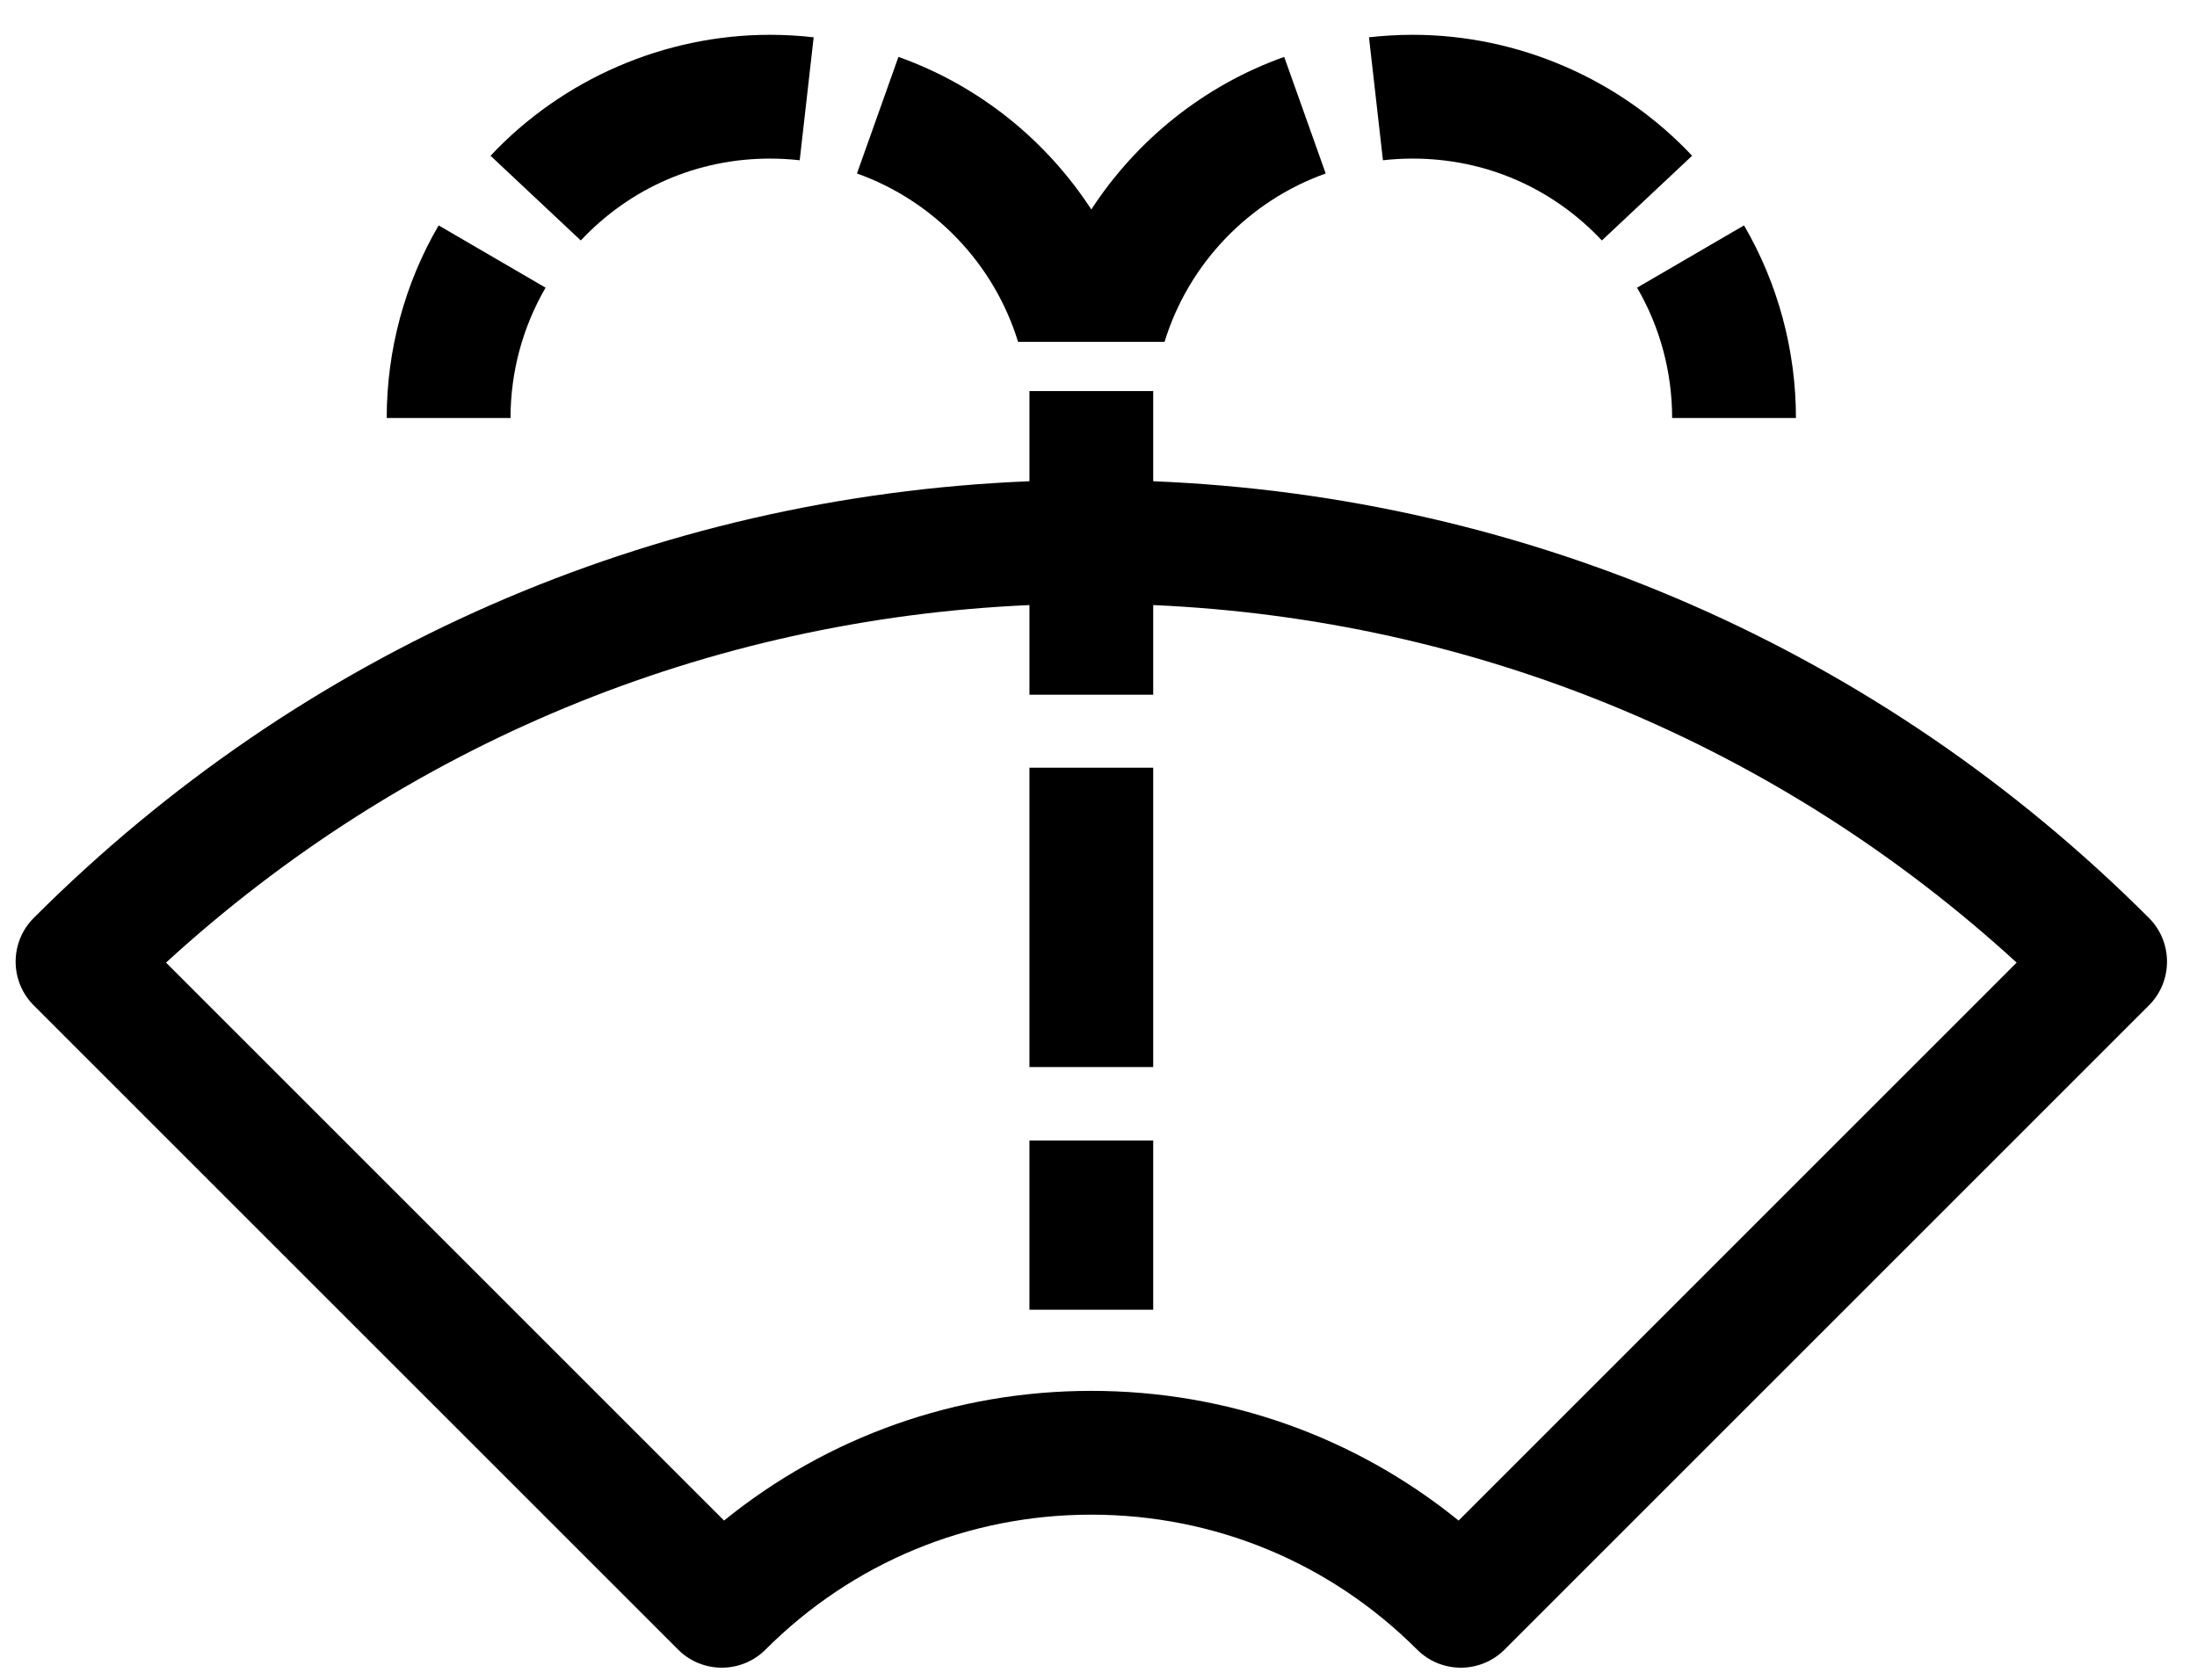
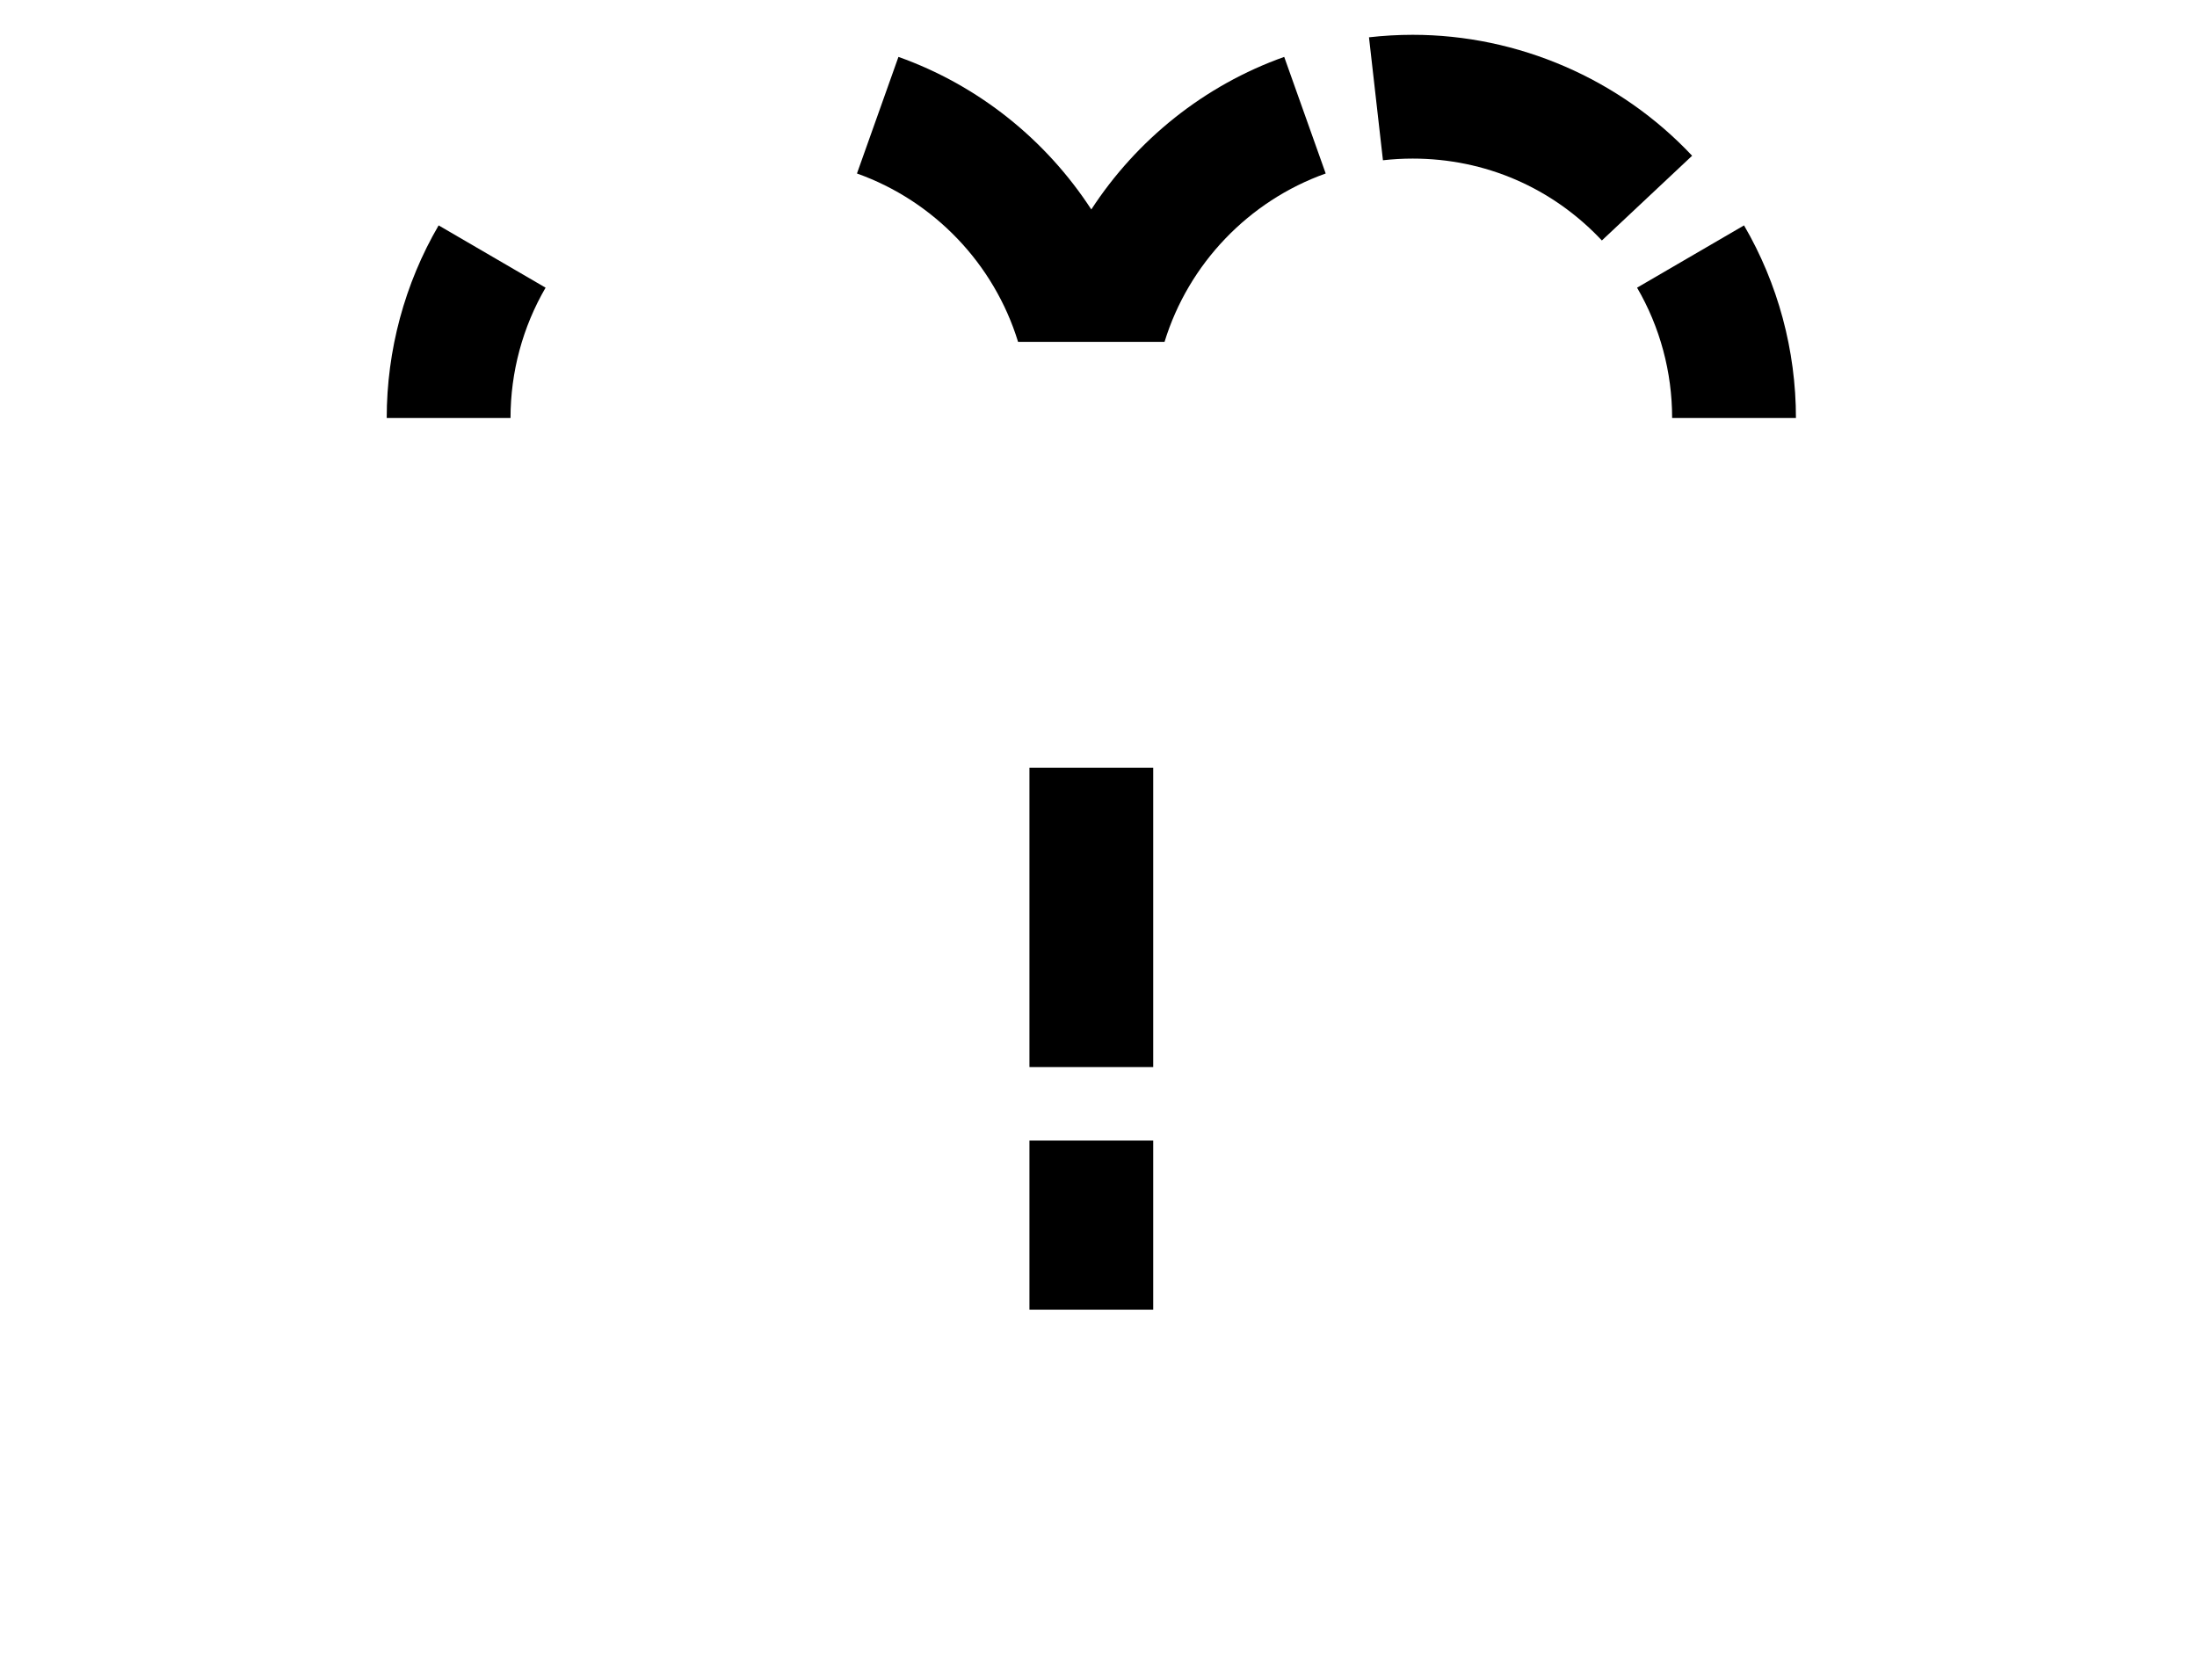
<svg xmlns="http://www.w3.org/2000/svg" width="51px" height="39px" viewBox="0 0 51 39" version="1.1">
  <title>Pare_brise</title>
  <desc>Created with Sketch.</desc>
  <defs />
  <g id="Page-1" stroke="none" stroke-width="1" fill="none" fill-rule="evenodd">
    <g id="Desktop-HD" transform="translate(-1277, -2347)" fill="#000000">
      <g id="Pare_brise" transform="translate(1277.363, 2347.732)">
        <g id="Group">
          <path d="M12.302,5.947 L9.819,4.501 C9.031,5.853 8.614,7.4 8.614,8.973 L11.488,8.973 C11.488,7.907 11.77,6.861 12.302,5.947 Z" id="Shape" />
-           <path d="M17.511,2.95 C17.741,2.95 17.974,2.963 18.201,2.989 L18.525,0.134 C18.191,0.096 17.849,0.076 17.511,0.076 C15.064,0.076 12.7,1.1 11.024,2.884 L13.119,4.851 C14.27,3.625 15.83,2.95 17.511,2.95 Z" id="Shape" />
          <path d="M23.27,7.205 L26.67,7.205 C27.226,5.393 28.624,3.932 30.411,3.296 L29.448,0.589 C27.594,1.248 26.025,2.511 24.97,4.131 C23.916,2.511 22.347,1.248 20.493,0.589 L19.53,3.296 C21.317,3.932 22.715,5.393 23.27,7.205 Z" id="Shape" />
          <path d="M38.453,8.973 L41.327,8.973 C41.327,7.4 40.91,5.853 40.122,4.501 L37.639,5.947 C38.172,6.861 38.453,7.907 38.453,8.973 Z" id="Shape" />
          <polygon id="Shape" points="23.534 17.092 23.534 17.092 23.534 24.042 23.534 24.042 26.407 24.042 26.407 24.042 26.407 17.092 23.534 17.092" />
          <path d="M32.43,2.95 C34.111,2.95 35.671,3.625 36.822,4.851 L38.917,2.884 C37.241,1.1 34.877,0.076 32.43,0.076 C32.092,0.076 31.75,0.096 31.416,0.134 L31.74,2.989 C31.968,2.963 32.2,2.95 32.43,2.95 Z" id="Shape" />
          <polygon id="Shape" points="23.534 25.748 23.534 25.748 23.534 29.676 26.407 29.676 26.407 25.748 26.407 25.748" />
-           <path d="M26.407,10.441 L26.407,8.347 L23.534,8.347 L23.534,10.441 C14.799,10.795 6.639,14.361 0.421,20.579 C0.151,20.848 0,21.214 0,21.595 C0,21.976 0.151,22.341 0.421,22.611 L15.377,37.566 C15.938,38.127 16.848,38.127 17.408,37.566 C19.428,35.546 22.114,34.434 24.97,34.434 C27.827,34.434 30.512,35.546 32.532,37.566 C32.802,37.836 33.167,37.987 33.548,37.987 C33.929,37.987 34.295,37.836 34.564,37.566 L49.52,22.611 C50.081,22.05 50.081,21.14 49.52,20.579 C43.302,14.361 35.142,10.795 26.407,10.441 Z M33.496,34.571 C31.089,32.62 28.111,31.56 24.97,31.56 C21.83,31.56 18.852,32.62 16.445,34.571 L3.491,21.617 C9.02,16.555 16.044,13.646 23.534,13.316 L23.534,15.397 L26.407,15.397 L26.407,15.397 L26.407,15.397 L26.407,13.316 C33.897,13.646 40.92,16.555 46.45,21.617 L33.496,34.571 Z" id="Shape" />
        </g>
      </g>
    </g>
  </g>
</svg>